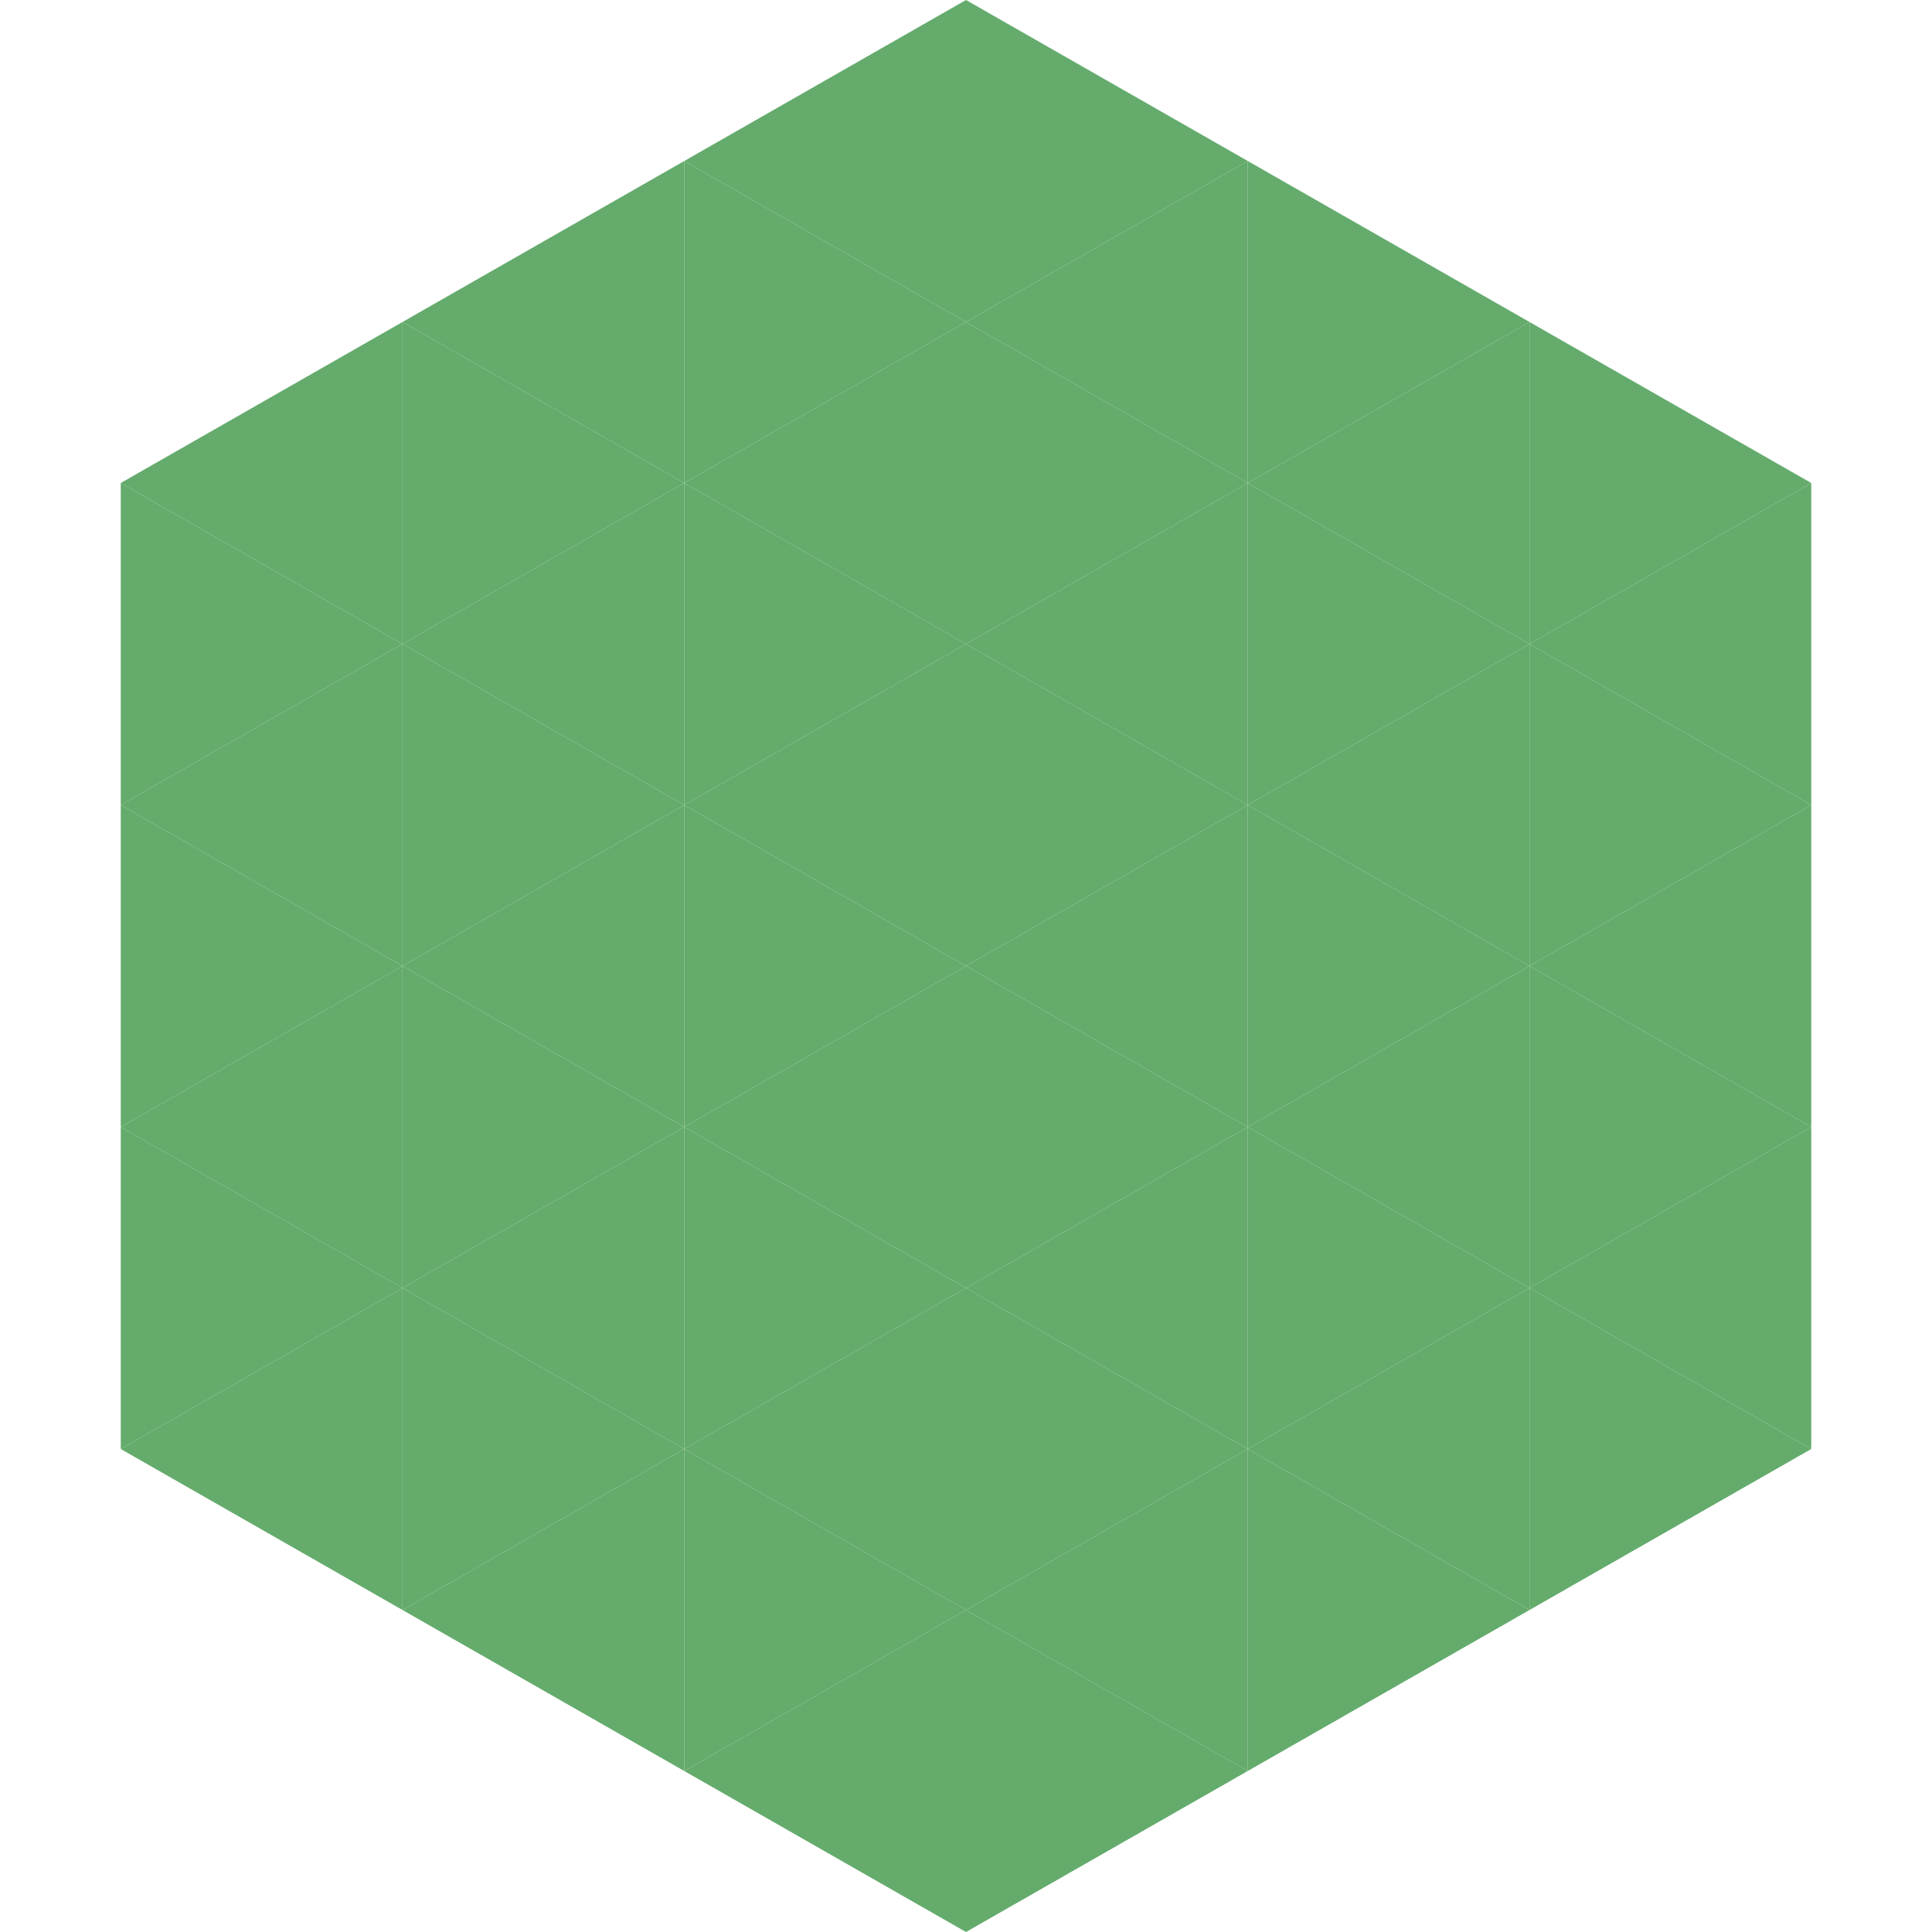
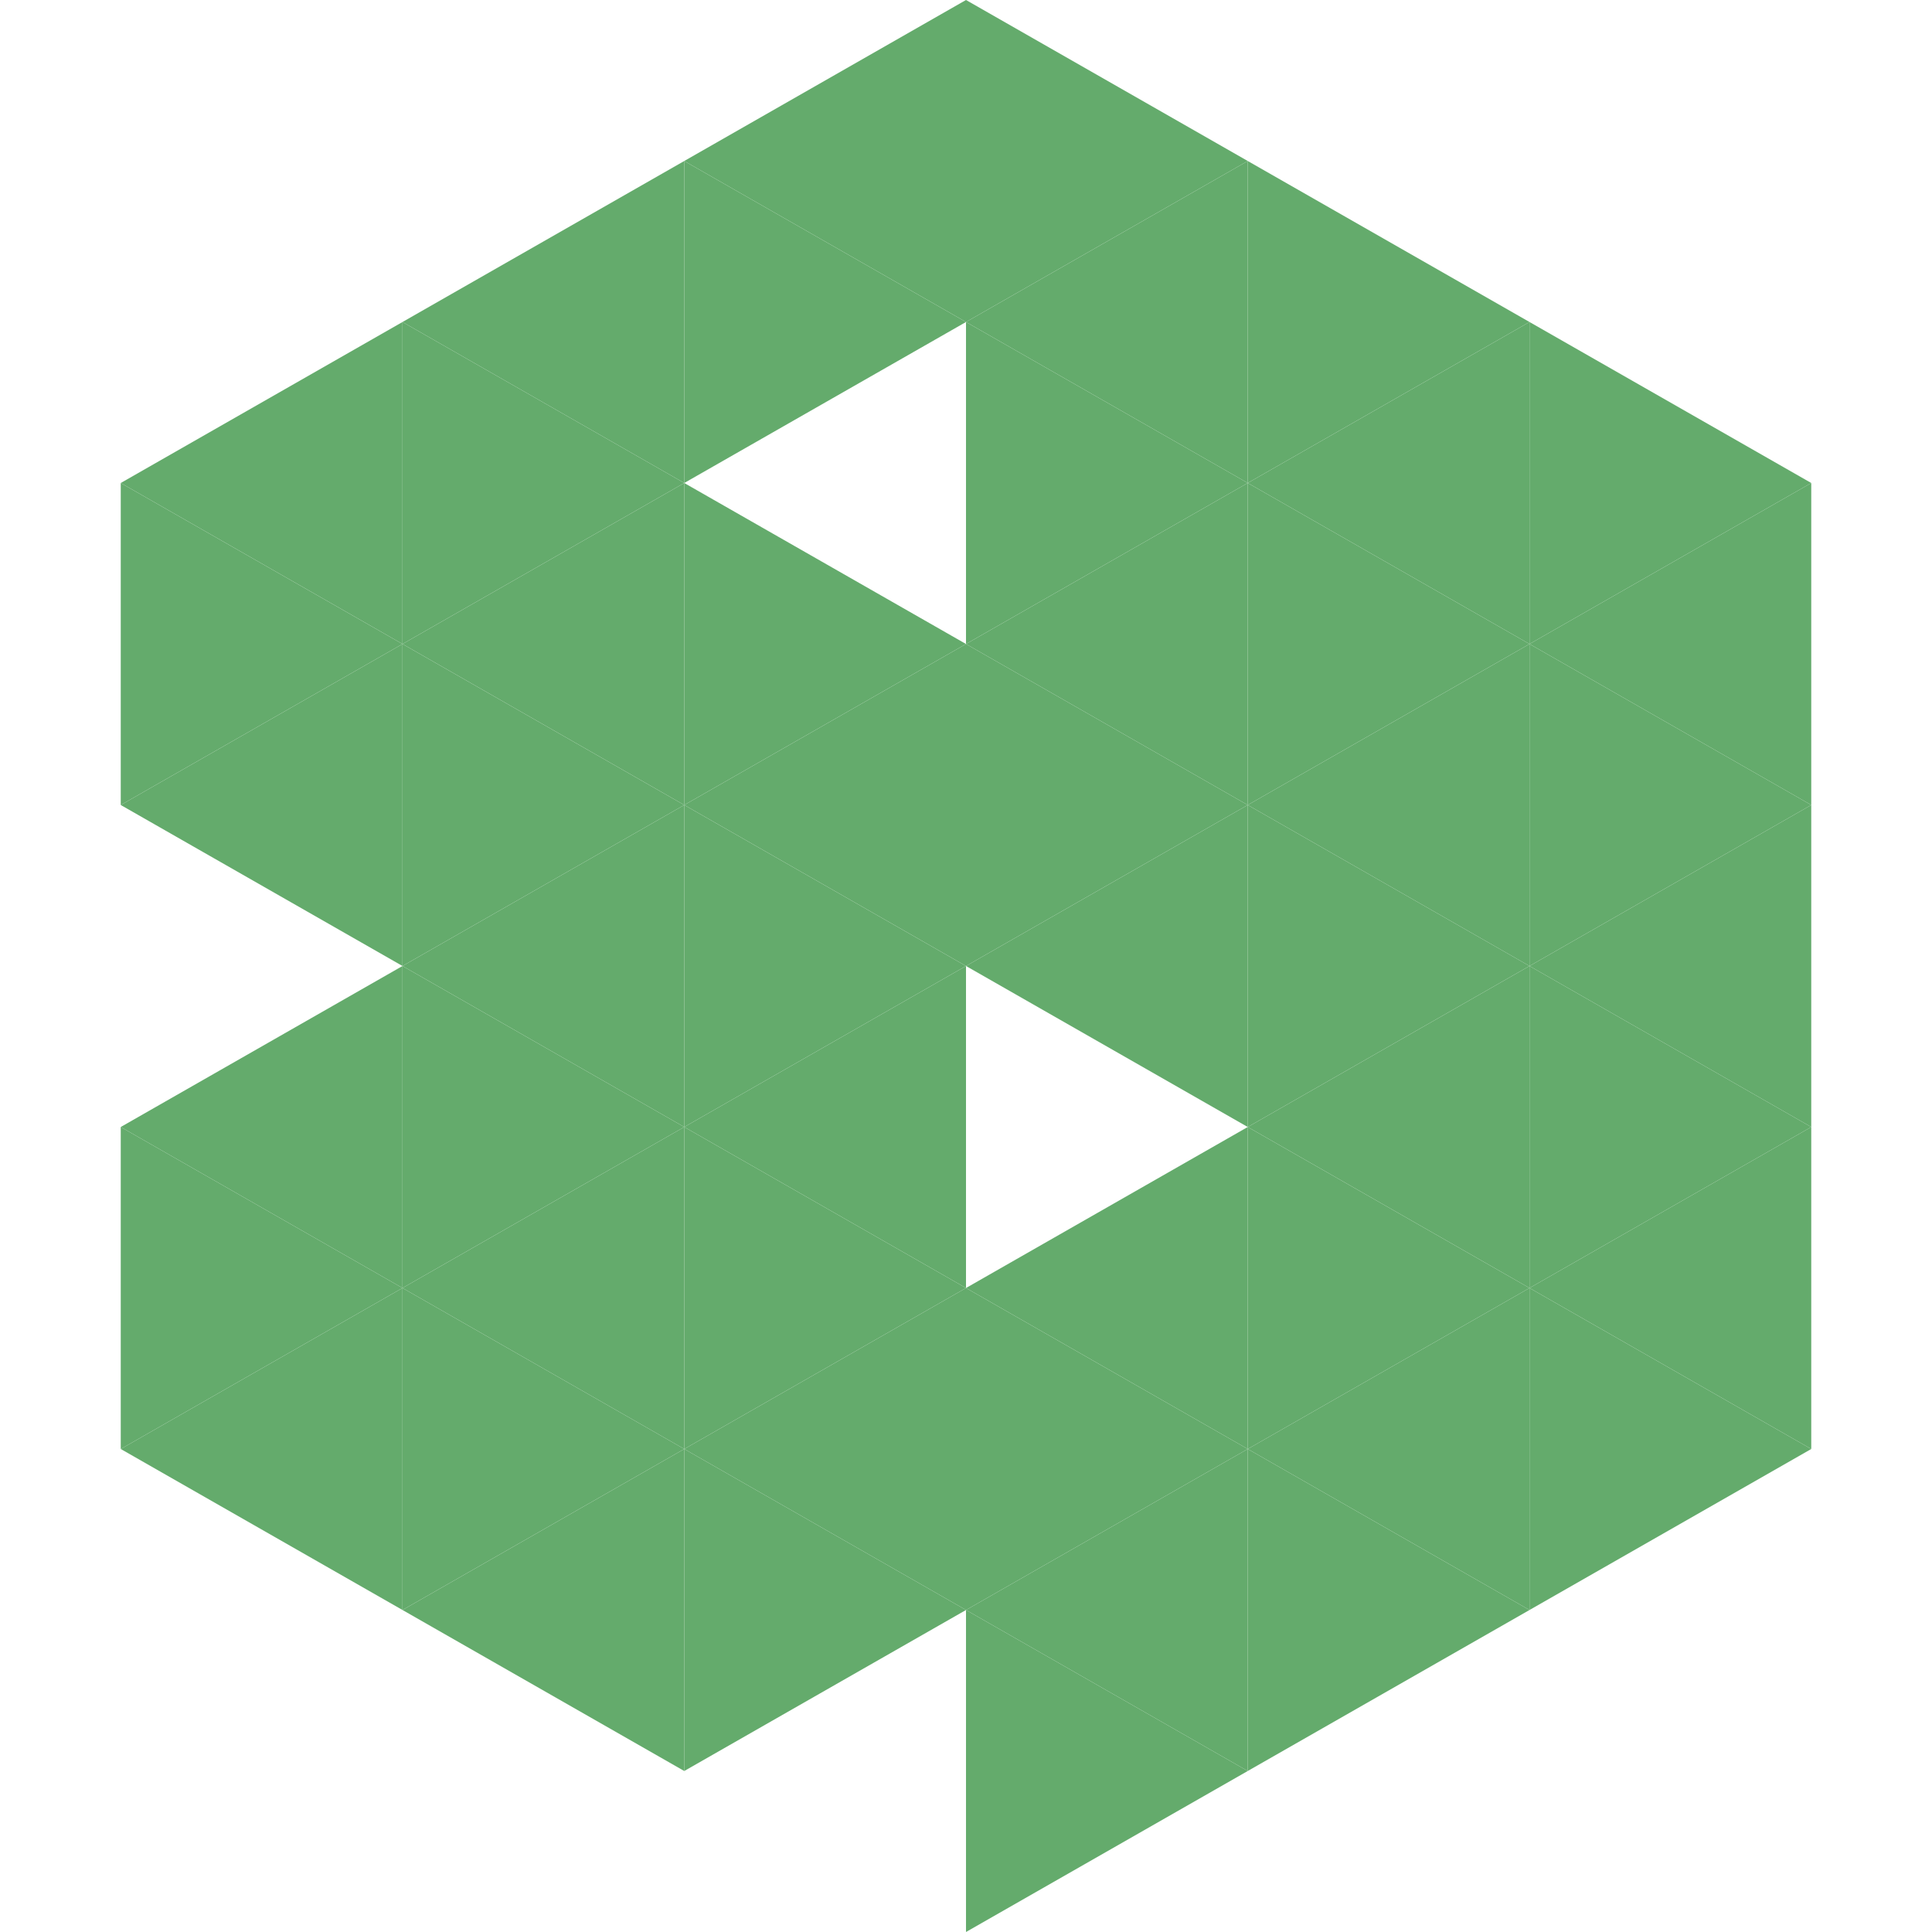
<svg xmlns="http://www.w3.org/2000/svg" width="240" height="240">
  <polygon points="50,40 15,60 50,80" style="fill:rgb(100,171,108)" />
  <polygon points="190,40 225,60 190,80" style="fill:rgb(100,171,108)" />
  <polygon points="15,60 50,80 15,100" style="fill:rgb(100,171,108)" />
  <polygon points="225,60 190,80 225,100" style="fill:rgb(100,171,108)" />
  <polygon points="50,80 15,100 50,120" style="fill:rgb(100,171,108)" />
  <polygon points="190,80 225,100 190,120" style="fill:rgb(100,171,108)" />
-   <polygon points="15,100 50,120 15,140" style="fill:rgb(100,171,108)" />
  <polygon points="225,100 190,120 225,140" style="fill:rgb(100,171,108)" />
  <polygon points="50,120 15,140 50,160" style="fill:rgb(100,171,108)" />
  <polygon points="190,120 225,140 190,160" style="fill:rgb(100,171,108)" />
  <polygon points="15,140 50,160 15,180" style="fill:rgb(100,171,108)" />
  <polygon points="225,140 190,160 225,180" style="fill:rgb(100,171,108)" />
  <polygon points="50,160 15,180 50,200" style="fill:rgb(100,171,108)" />
  <polygon points="190,160 225,180 190,200" style="fill:rgb(100,171,108)" />
  <polygon points="15,180 50,200 15,220" style="fill:rgb(255,255,255); fill-opacity:0" />
  <polygon points="225,180 190,200 225,220" style="fill:rgb(255,255,255); fill-opacity:0" />
  <polygon points="50,0 85,20 50,40" style="fill:rgb(255,255,255); fill-opacity:0" />
  <polygon points="190,0 155,20 190,40" style="fill:rgb(255,255,255); fill-opacity:0" />
  <polygon points="85,20 50,40 85,60" style="fill:rgb(100,171,108)" />
  <polygon points="155,20 190,40 155,60" style="fill:rgb(100,171,108)" />
  <polygon points="50,40 85,60 50,80" style="fill:rgb(100,171,108)" />
  <polygon points="190,40 155,60 190,80" style="fill:rgb(100,171,108)" />
  <polygon points="85,60 50,80 85,100" style="fill:rgb(100,171,108)" />
  <polygon points="155,60 190,80 155,100" style="fill:rgb(100,171,108)" />
  <polygon points="50,80 85,100 50,120" style="fill:rgb(100,171,108)" />
  <polygon points="190,80 155,100 190,120" style="fill:rgb(100,171,108)" />
  <polygon points="85,100 50,120 85,140" style="fill:rgb(100,171,108)" />
  <polygon points="155,100 190,120 155,140" style="fill:rgb(100,171,108)" />
  <polygon points="50,120 85,140 50,160" style="fill:rgb(100,171,108)" />
  <polygon points="190,120 155,140 190,160" style="fill:rgb(100,171,108)" />
  <polygon points="85,140 50,160 85,180" style="fill:rgb(100,171,108)" />
  <polygon points="155,140 190,160 155,180" style="fill:rgb(100,171,108)" />
  <polygon points="50,160 85,180 50,200" style="fill:rgb(100,171,108)" />
  <polygon points="190,160 155,180 190,200" style="fill:rgb(100,171,108)" />
  <polygon points="85,180 50,200 85,220" style="fill:rgb(100,171,108)" />
  <polygon points="155,180 190,200 155,220" style="fill:rgb(100,171,108)" />
  <polygon points="120,0 85,20 120,40" style="fill:rgb(100,171,108)" />
  <polygon points="120,0 155,20 120,40" style="fill:rgb(100,171,108)" />
  <polygon points="85,20 120,40 85,60" style="fill:rgb(100,171,108)" />
  <polygon points="155,20 120,40 155,60" style="fill:rgb(100,171,108)" />
-   <polygon points="120,40 85,60 120,80" style="fill:rgb(100,171,108)" />
  <polygon points="120,40 155,60 120,80" style="fill:rgb(100,171,108)" />
  <polygon points="85,60 120,80 85,100" style="fill:rgb(100,171,108)" />
  <polygon points="155,60 120,80 155,100" style="fill:rgb(100,171,108)" />
  <polygon points="120,80 85,100 120,120" style="fill:rgb(100,171,108)" />
  <polygon points="120,80 155,100 120,120" style="fill:rgb(100,171,108)" />
  <polygon points="85,100 120,120 85,140" style="fill:rgb(100,171,108)" />
  <polygon points="155,100 120,120 155,140" style="fill:rgb(100,171,108)" />
  <polygon points="120,120 85,140 120,160" style="fill:rgb(100,171,108)" />
-   <polygon points="120,120 155,140 120,160" style="fill:rgb(100,171,108)" />
  <polygon points="85,140 120,160 85,180" style="fill:rgb(100,171,108)" />
  <polygon points="155,140 120,160 155,180" style="fill:rgb(100,171,108)" />
  <polygon points="120,160 85,180 120,200" style="fill:rgb(100,171,108)" />
  <polygon points="120,160 155,180 120,200" style="fill:rgb(100,171,108)" />
  <polygon points="85,180 120,200 85,220" style="fill:rgb(100,171,108)" />
  <polygon points="155,180 120,200 155,220" style="fill:rgb(100,171,108)" />
-   <polygon points="120,200 85,220 120,240" style="fill:rgb(100,171,108)" />
  <polygon points="120,200 155,220 120,240" style="fill:rgb(100,171,108)" />
  <polygon points="85,220 120,240 85,260" style="fill:rgb(255,255,255); fill-opacity:0" />
  <polygon points="155,220 120,240 155,260" style="fill:rgb(255,255,255); fill-opacity:0" />
</svg>